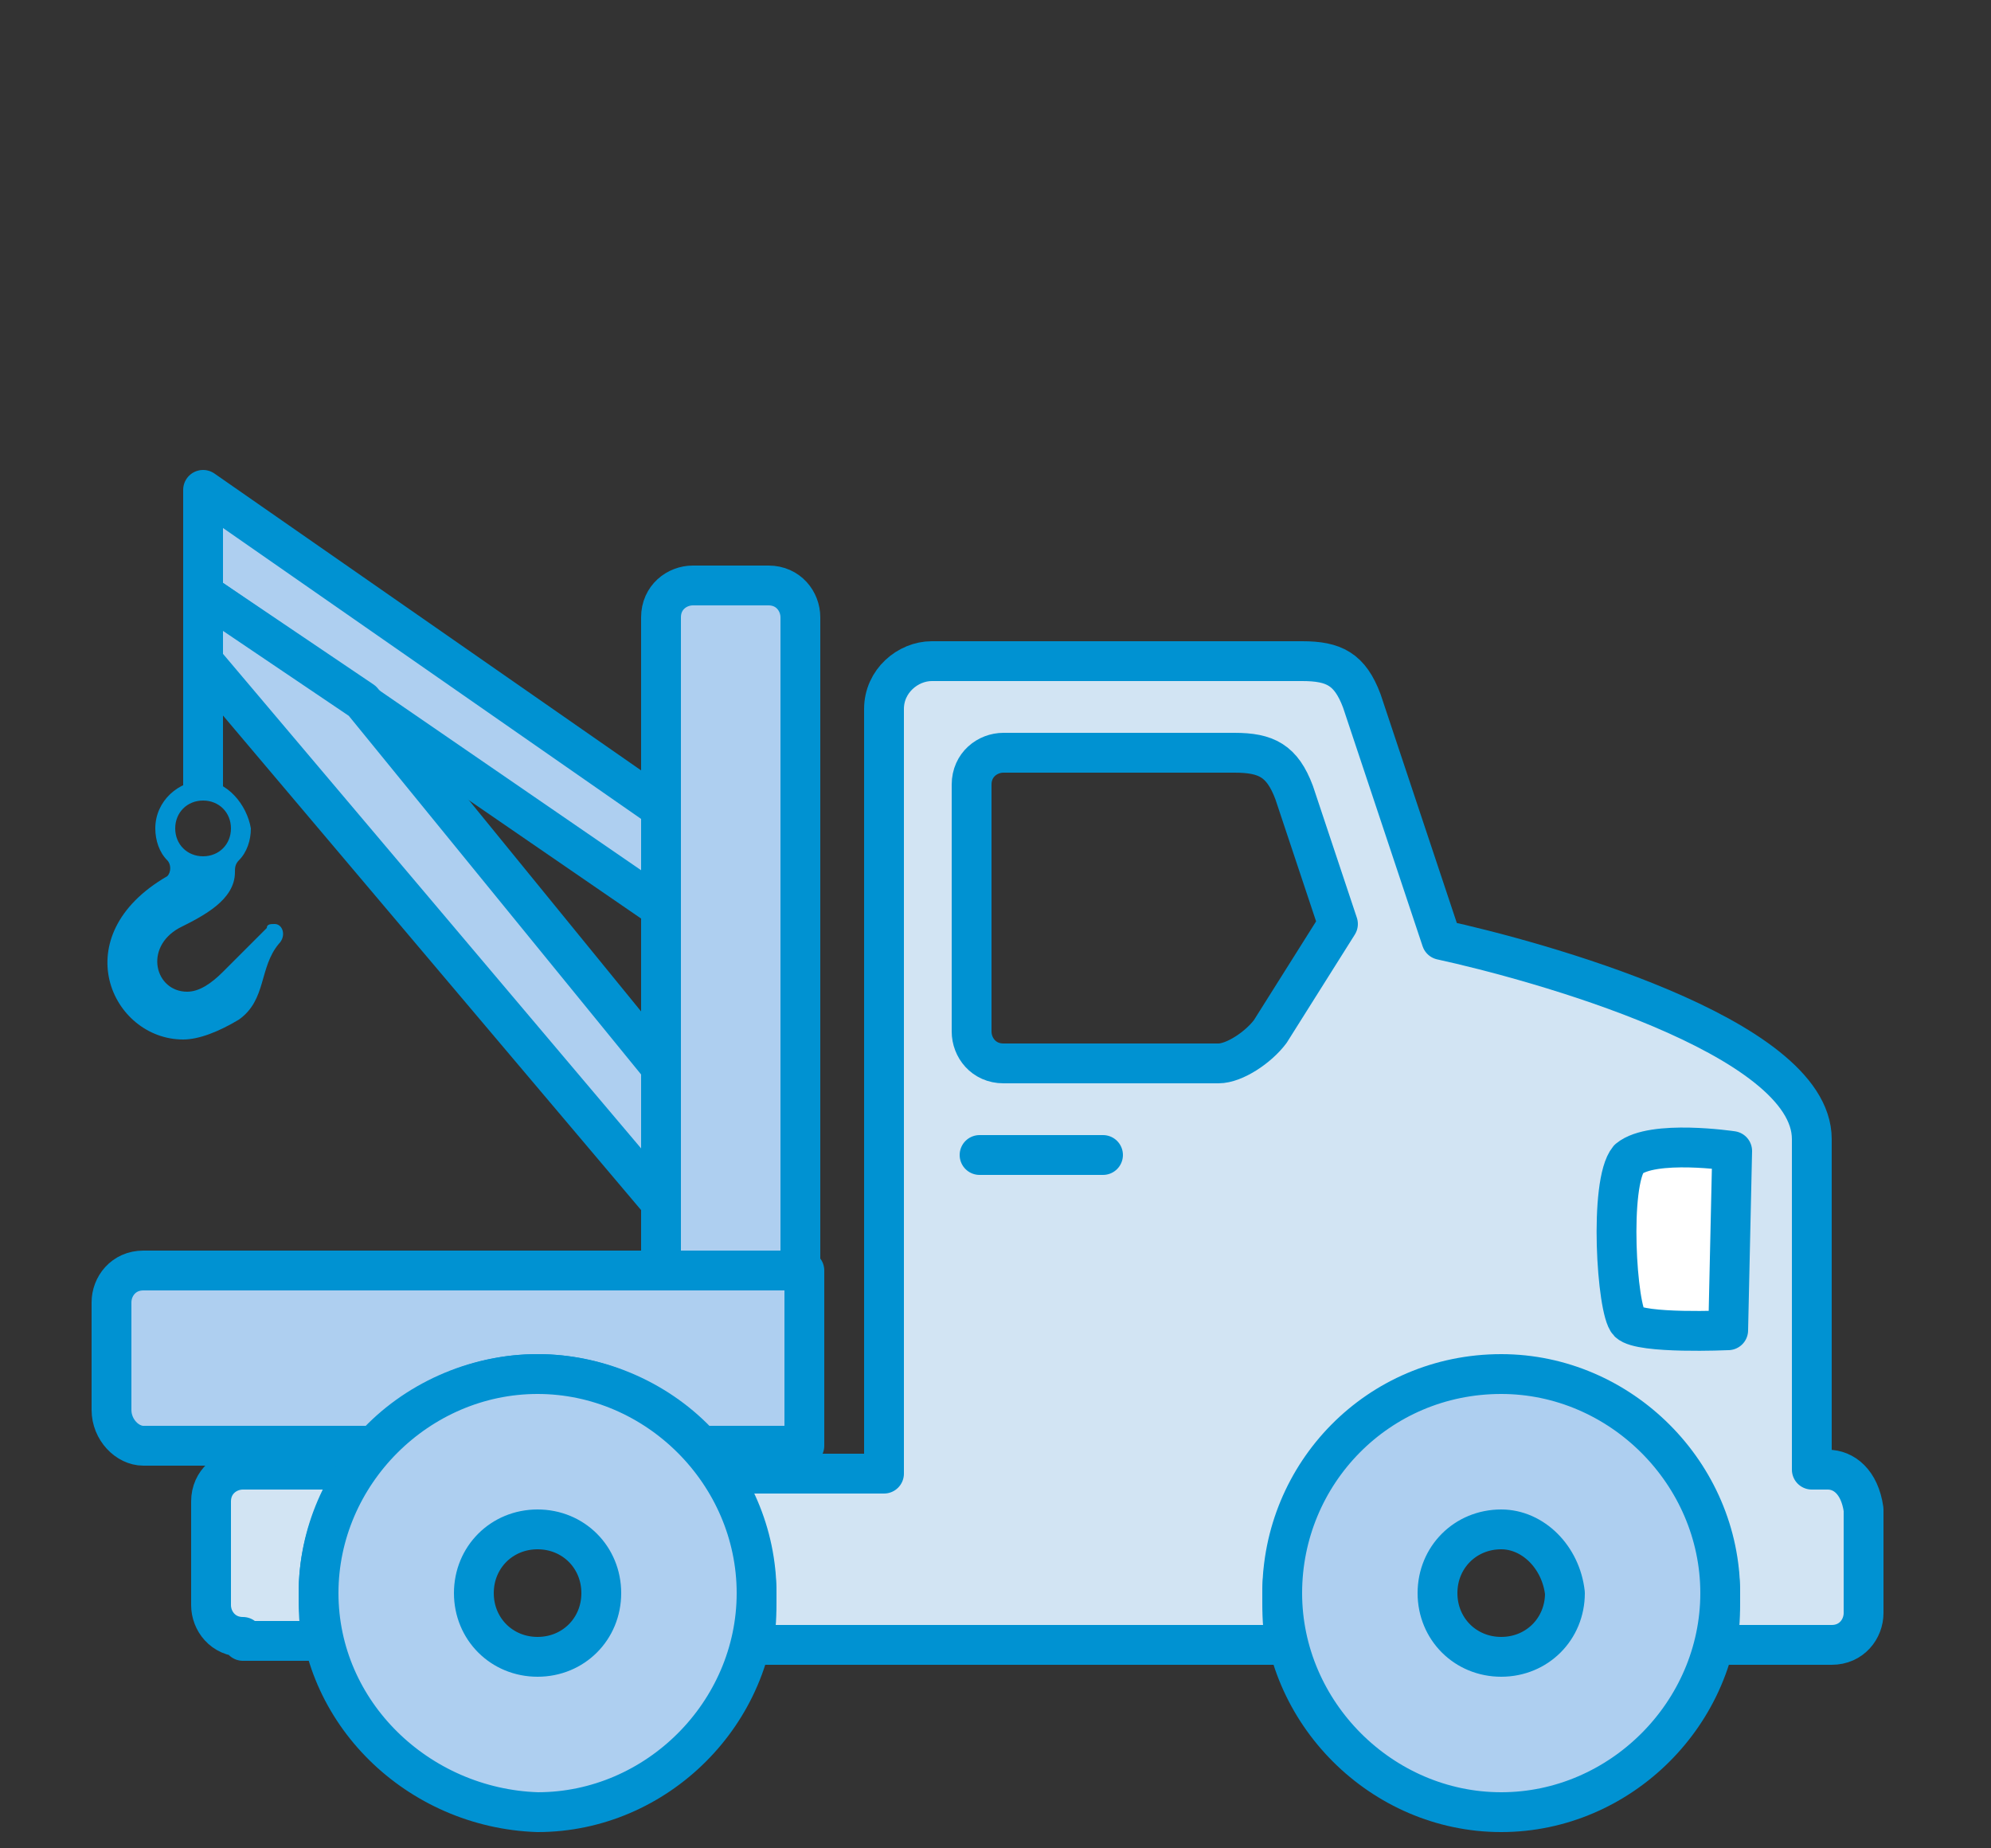
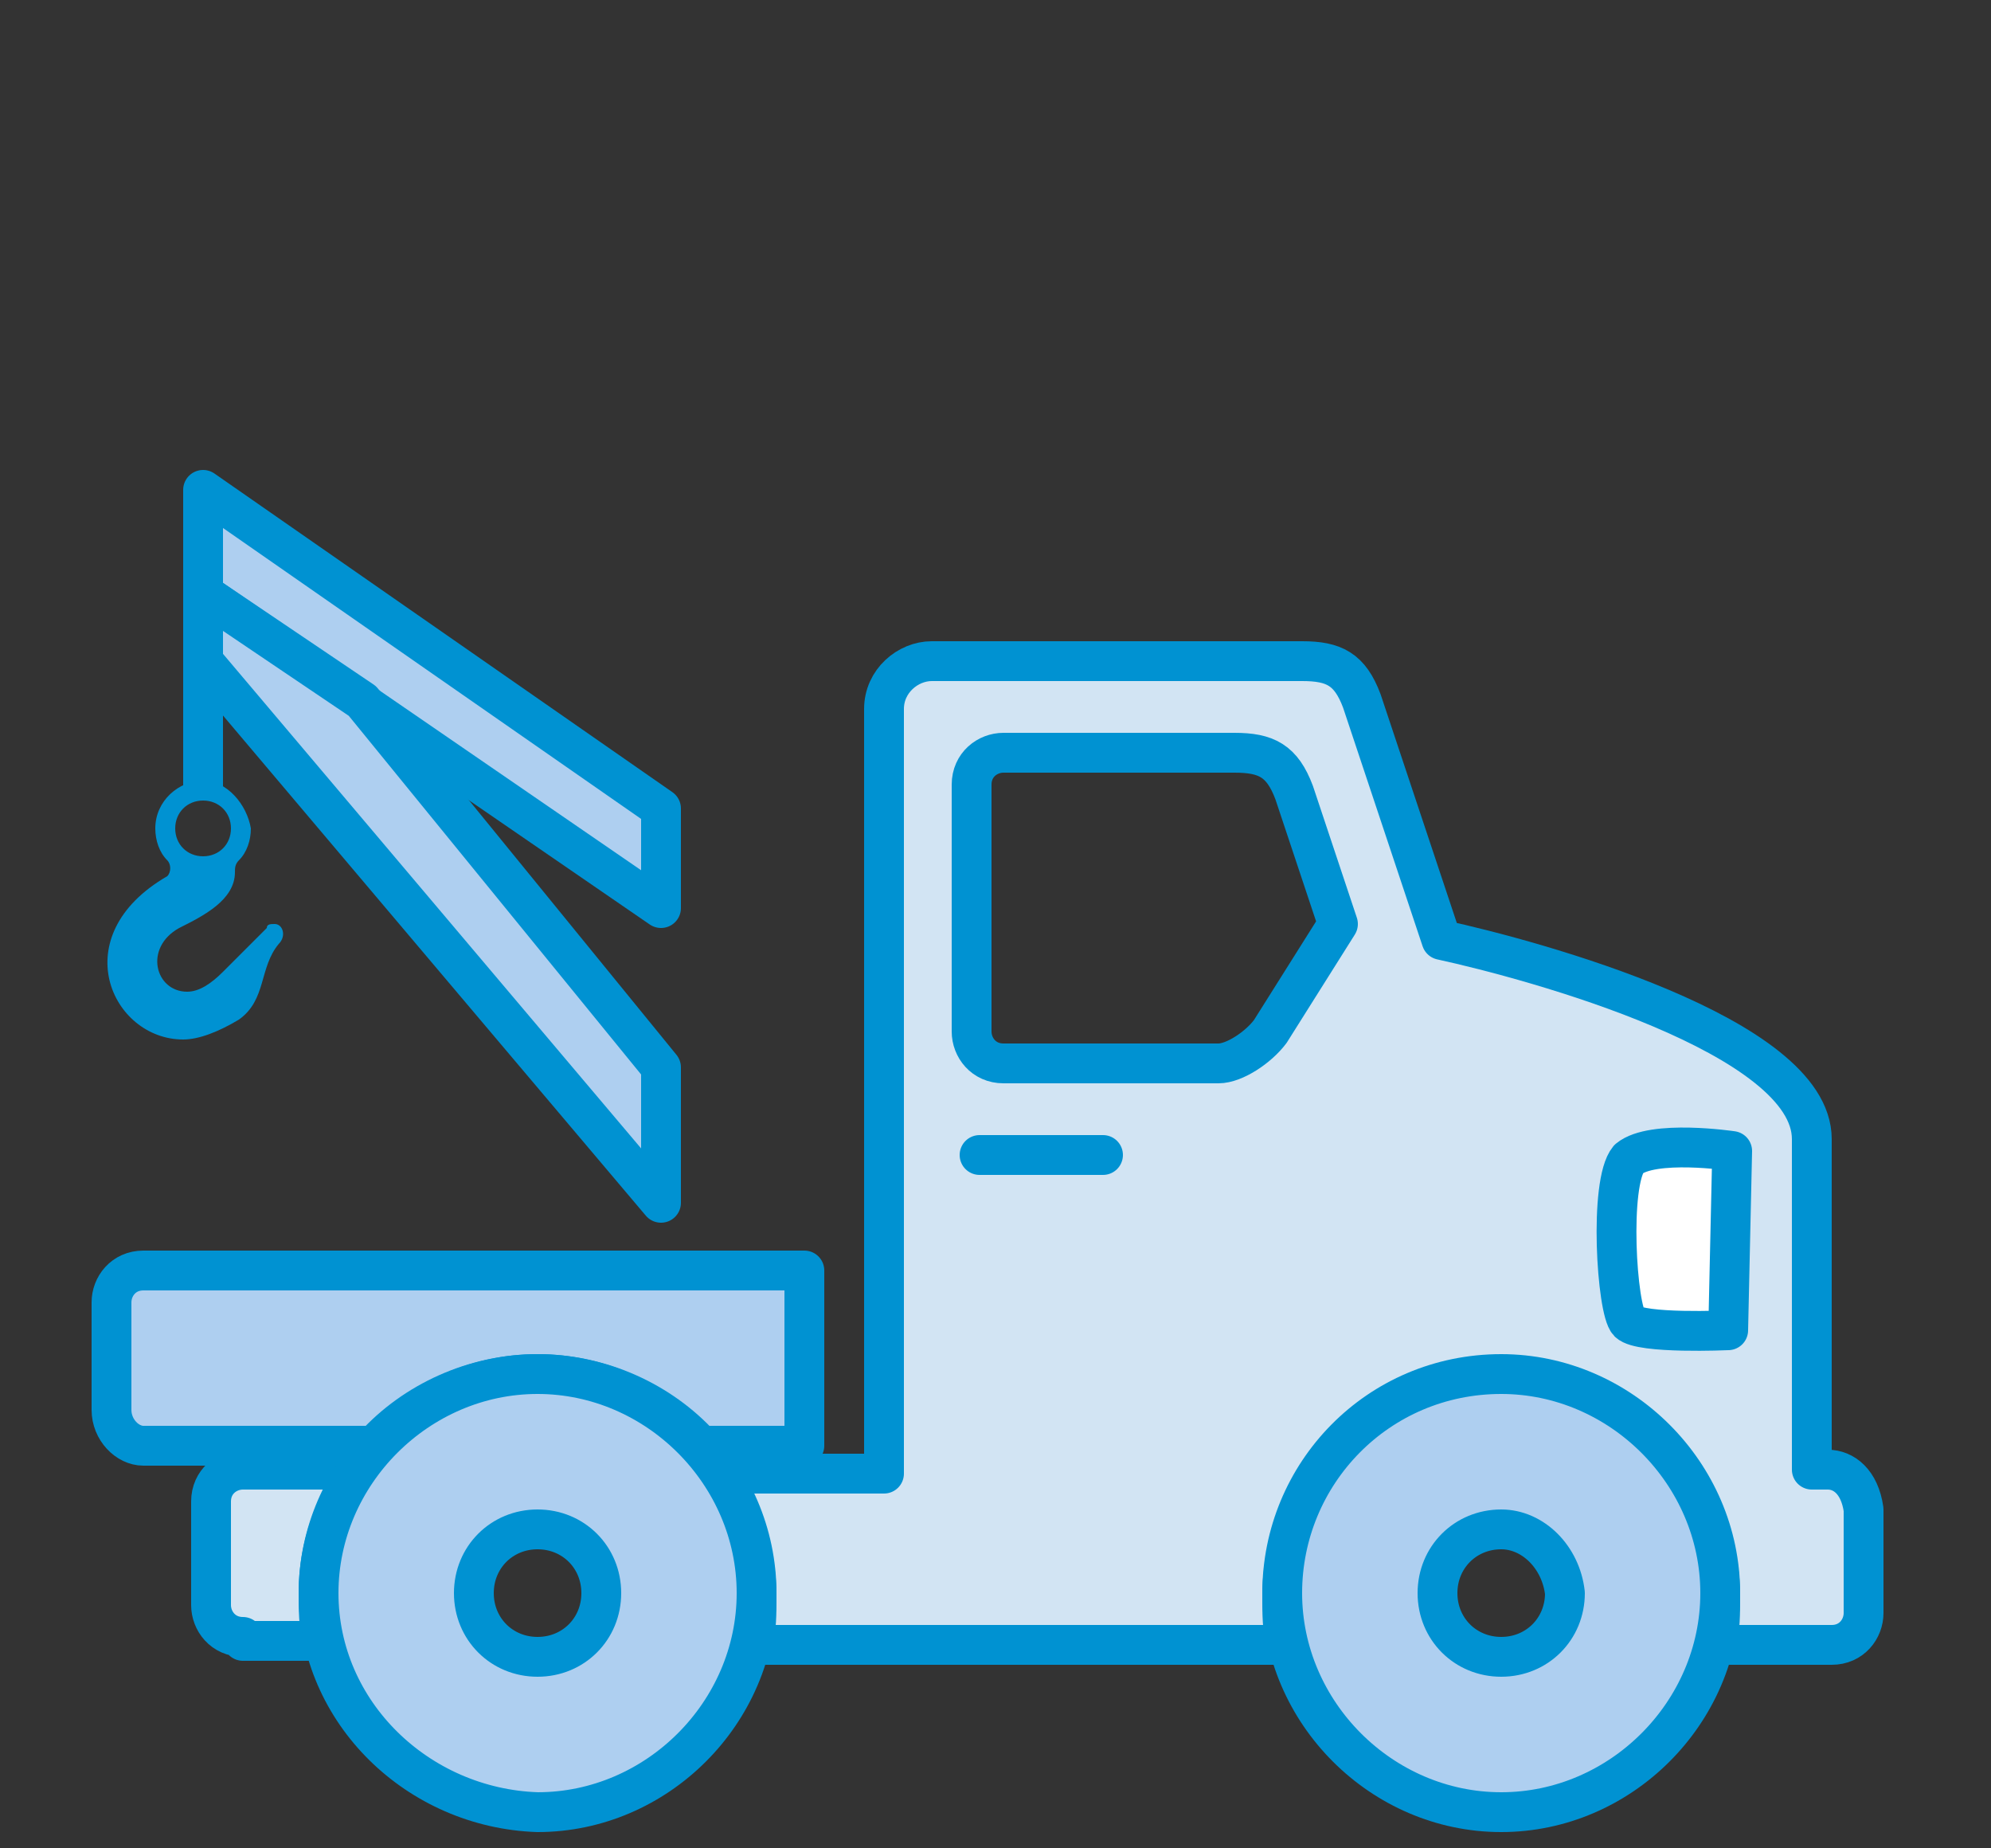
<svg xmlns="http://www.w3.org/2000/svg" version="1.1" id="Layer_1" x="0px" y="0px" viewBox="0 0 50 46.4" style="enable-background:new 0 0 50 46.4;" xml:space="preserve">
  <rect x="0" y="0" width="50" height="46.4" fill="#333333" stroke="none" />
  <style type="text/css">
	.stq0{fill-rule:evenodd;clip-rule:evenodd;fill:#D2E4F3;stroke:#0092D2;stroke-linejoin:round;stroke-miterlimit:10;}
	.stq1{fill-rule:evenodd;clip-rule:evenodd;fill:#AECFF0;stroke:#0092D2;stroke-linejoin:round;stroke-miterlimit:10;}
	.stq2{fill:#D2E4F3;stroke:#0092D2;stroke-linejoin:round;stroke-miterlimit:10;}
	
		.stq3{fill-rule:evenodd;clip-rule:evenodd;fill:#AECFF0;stroke:#0092D2;stroke-linecap:round;stroke-linejoin:round;stroke-miterlimit:10;}
	.stq4{fill-rule:evenodd;clip-rule:evenodd;fill:#AECFF0;}
	.stq5{fill:#0092D2;}
	.stq6{fill:#FFFFFF;stroke:#0092D2;stroke-linecap:round;stroke-linejoin:round;stroke-miterlimit:10;}
	.stq7{fill:none;stroke:#0092D2;stroke-linecap:round;stroke-linejoin:round;stroke-miterlimit:10;}
	.stq8{fill:#AECFF0;stroke:#0092D2;stroke-miterlimit:10;}
</style>
  <g>
    <path class="stq0" d="M6.1,41.1c-0.5,0-0.8-0.4-0.8-0.8v-2.6c0-0.5,0.4-0.8,0.8-0.8H9c-0.6,0.9-1,1.9-1,3.1c0,0.4,0,0.8,0.1,1.2H6.1   L6.1,41.1z" />
    <path class="stq1" d="M3.6,36.3h5.8c1-1.1,2.5-1.8,4.1-1.8c1.6,0,3.1,0.7,4.1,1.8h2.6v-4.4H3.6c-0.5,0-0.8,0.4-0.8,0.8v2.7   C2.8,35.9,3.2,36.3,3.6,36.3L3.6,36.3z" />
    <g>
      <path class="stq2" d="M45.9,36.9h-0.4v-8.3c0-2.6-7-4.5-9.3-5l-2-6c-0.3-0.8-0.7-1-1.5-1h-9.3c-0.6,0-1.2,0.5-1.2,1.2v19.2H18    c0.6,0.9,1,1.9,1,3.1c0,0.4,0,0.8-0.1,1.2h13.4c-0.1-0.4-0.1-0.8-0.1-1.2c0-3,2.5-5.5,5.5-5.5c3,0,5.5,2.5,5.5,5.5    c0,0.4,0,0.8-0.1,1.2h2.9c0.5,0,0.8-0.4,0.8-0.8v-2.6C46.7,37.2,46.3,36.9,45.9,36.9z M31.9,25.9c-0.3,0.4-0.9,0.8-1.3,0.8h-5.4    c-0.5,0-0.8-0.4-0.8-0.8v-6.2c0-0.5,0.4-0.8,0.8-0.8H31c0.8,0,1.2,0.2,1.5,1l1.1,3.3L31.9,25.9z" />
    </g>
    <path class="stq3" d="M13.5,34.5c3,0,5.5,2.5,5.5,5.5s-2.5,5.5-5.5,5.5C10.5,45.4,8,43,8,40S10.5,34.5,13.5,34.5L13.5,34.5z    M13.5,38.4c-0.9,0-1.6,0.7-1.6,1.6c0,0.9,0.7,1.6,1.6,1.6s1.6-0.7,1.6-1.6C15.1,39.1,14.4,38.4,13.5,38.4z" />
    <path class="stq3" d="M37.7,34.5c3,0,5.5,2.5,5.5,5.5s-2.5,5.5-5.5,5.5c-3,0-5.5-2.5-5.5-5.5S34.6,34.5,37.7,34.5L37.7,34.5z    M37.7,38.4c-0.9,0-1.6,0.7-1.6,1.6c0,0.9,0.7,1.6,1.6,1.6c0.9,0,1.6-0.7,1.6-1.6C39.2,39.1,38.5,38.4,37.7,38.4z" />
    <polygon class="stq3" points="16.6,20.3 5.1,12.3 5.1,14.9 16.6,22.8  " />
    <polygon class="stq3" points="16.6,30.2 5.1,16.6 5.1,14.9 9.1,17.6 16.6,26.8  " />
    <g>
-       <path class="stq4" d="M4.6,25.6c-0.6,0-1.2-0.5-1.4-1.1C3,23.8,3.4,23,4.4,22.4c0.2-0.1,0.3-0.3,0.4-0.5c0.1,0,0.2,0,0.3,0    c0.1,0,0.1,0,0.2,0c-0.1,0.3-0.4,0.5-0.9,0.7l-0.3,0.1c-0.6,0.4-0.9,1-0.7,1.6c0.2,0.6,0.6,0.9,1.2,0.9c0.3,0,0.8-0.1,1.2-0.6    l0.2-0.2C6,24.8,5.9,25,5.7,25.2C5.4,25.5,5,25.6,4.6,25.6z" />
      <path class="stq5" d="M5.1,19.6c-0.6,0-1.2,0.5-1.2,1.2c0,0.3,0.1,0.6,0.3,0.8c0.1,0.1,0.1,0.3,0,0.4c-2.6,1.5-1.4,4.1,0.4,4.1    c0.4,0,0.9-0.2,1.4-0.5c0.7-0.5,0.5-1.3,1-1.9c0.2-0.2,0.1-0.5-0.1-0.5c-0.1,0-0.2,0-0.2,0.1l-1.1,1.1c-0.3,0.3-0.6,0.5-0.9,0.5    c-0.8,0-1.1-1.1-0.2-1.6c0.6-0.3,1.4-0.7,1.4-1.4c0-0.1,0-0.2,0.1-0.3c0.2-0.2,0.3-0.5,0.3-0.8C6.2,20.2,5.7,19.6,5.1,19.6    L5.1,19.6z M5.1,21.5c-0.4,0-0.7-0.3-0.7-0.7c0-0.4,0.3-0.7,0.7-0.7c0.4,0,0.7,0.3,0.7,0.7C5.8,21.2,5.5,21.5,5.1,21.5L5.1,21.5z" />
    </g>
-     <path class="stq3" d="M16.6,31.9V15.5c0-0.5,0.4-0.8,0.8-0.8h1.9c0.5,0,0.8,0.4,0.8,0.8v16.4H16.6z" />
    <path class="stq6" d="M40.9,33.2c0.3,0.3,2.5,0.2,2.5,0.2l0.1-4.5c0,0-2-0.3-2.6,0.2C40.4,29.7,40.6,32.9,40.9,33.2z" />
    <line class="stq7" x1="24.6" y1="29" x2="27.7" y2="29" />
    <line class="stq8" x1="5.1" y1="12.3" x2="5.1" y2="19.9" />
  </g>
</svg>